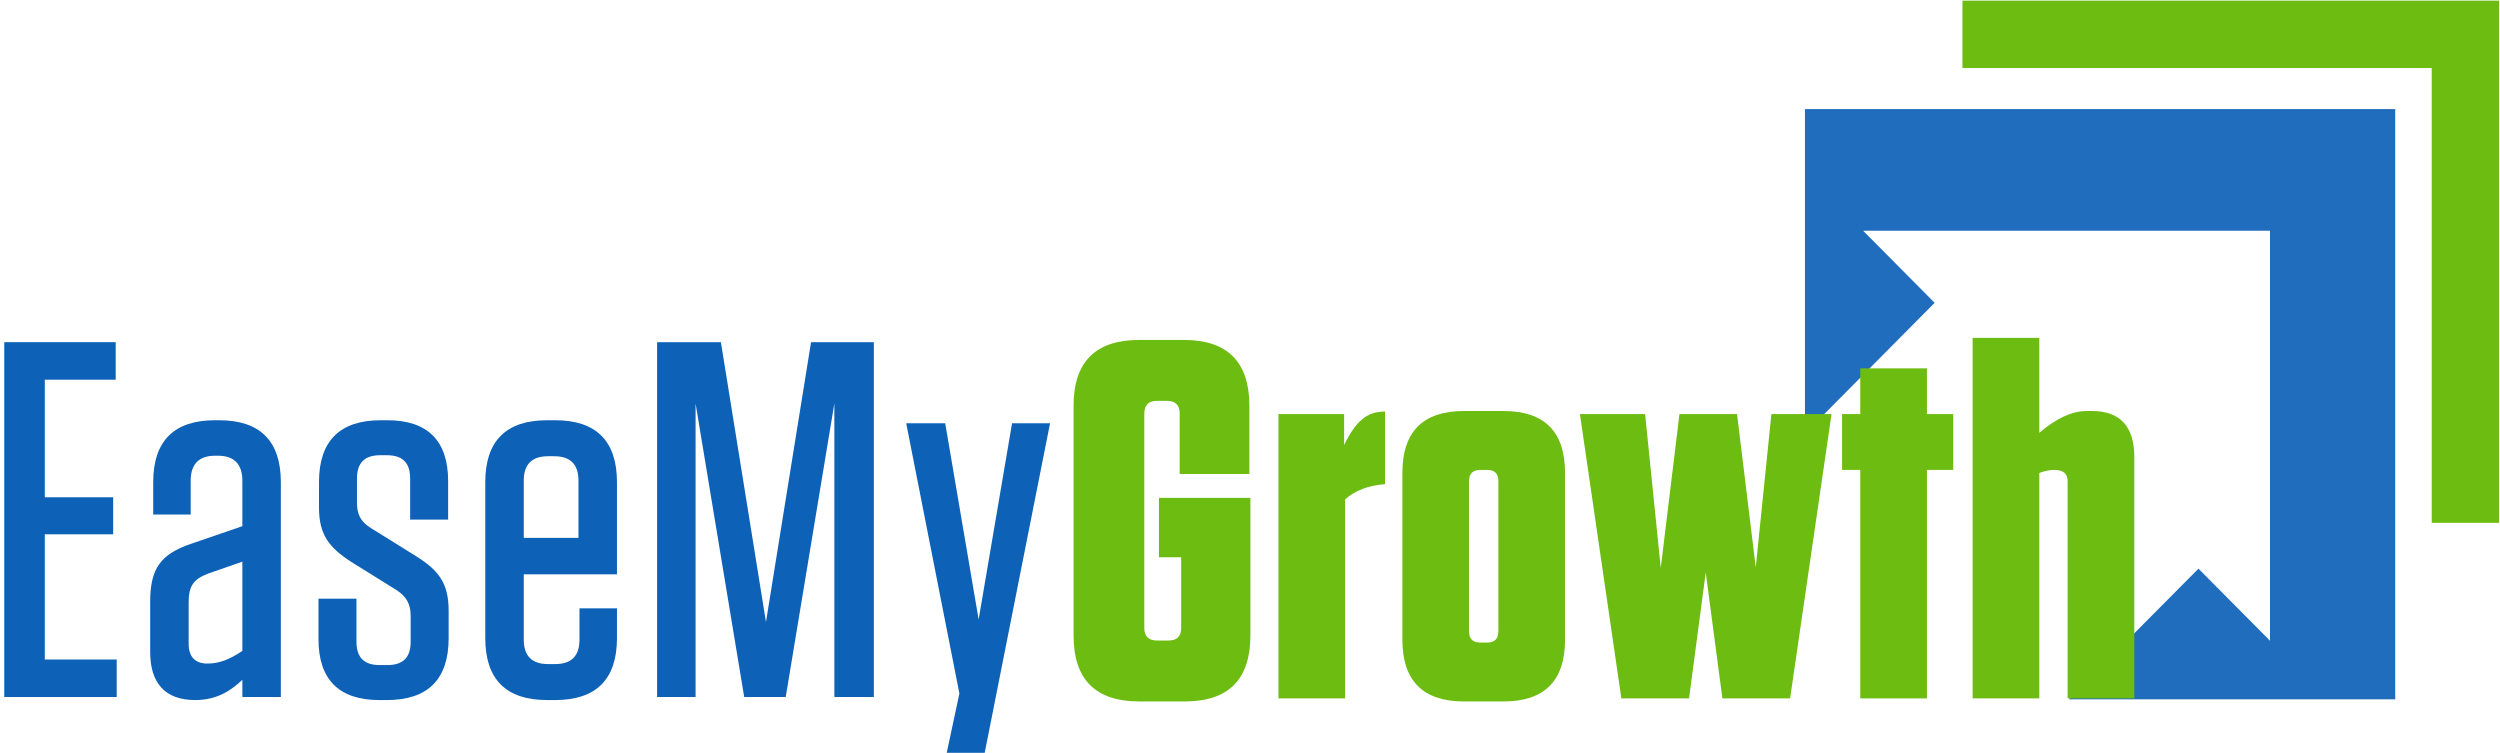
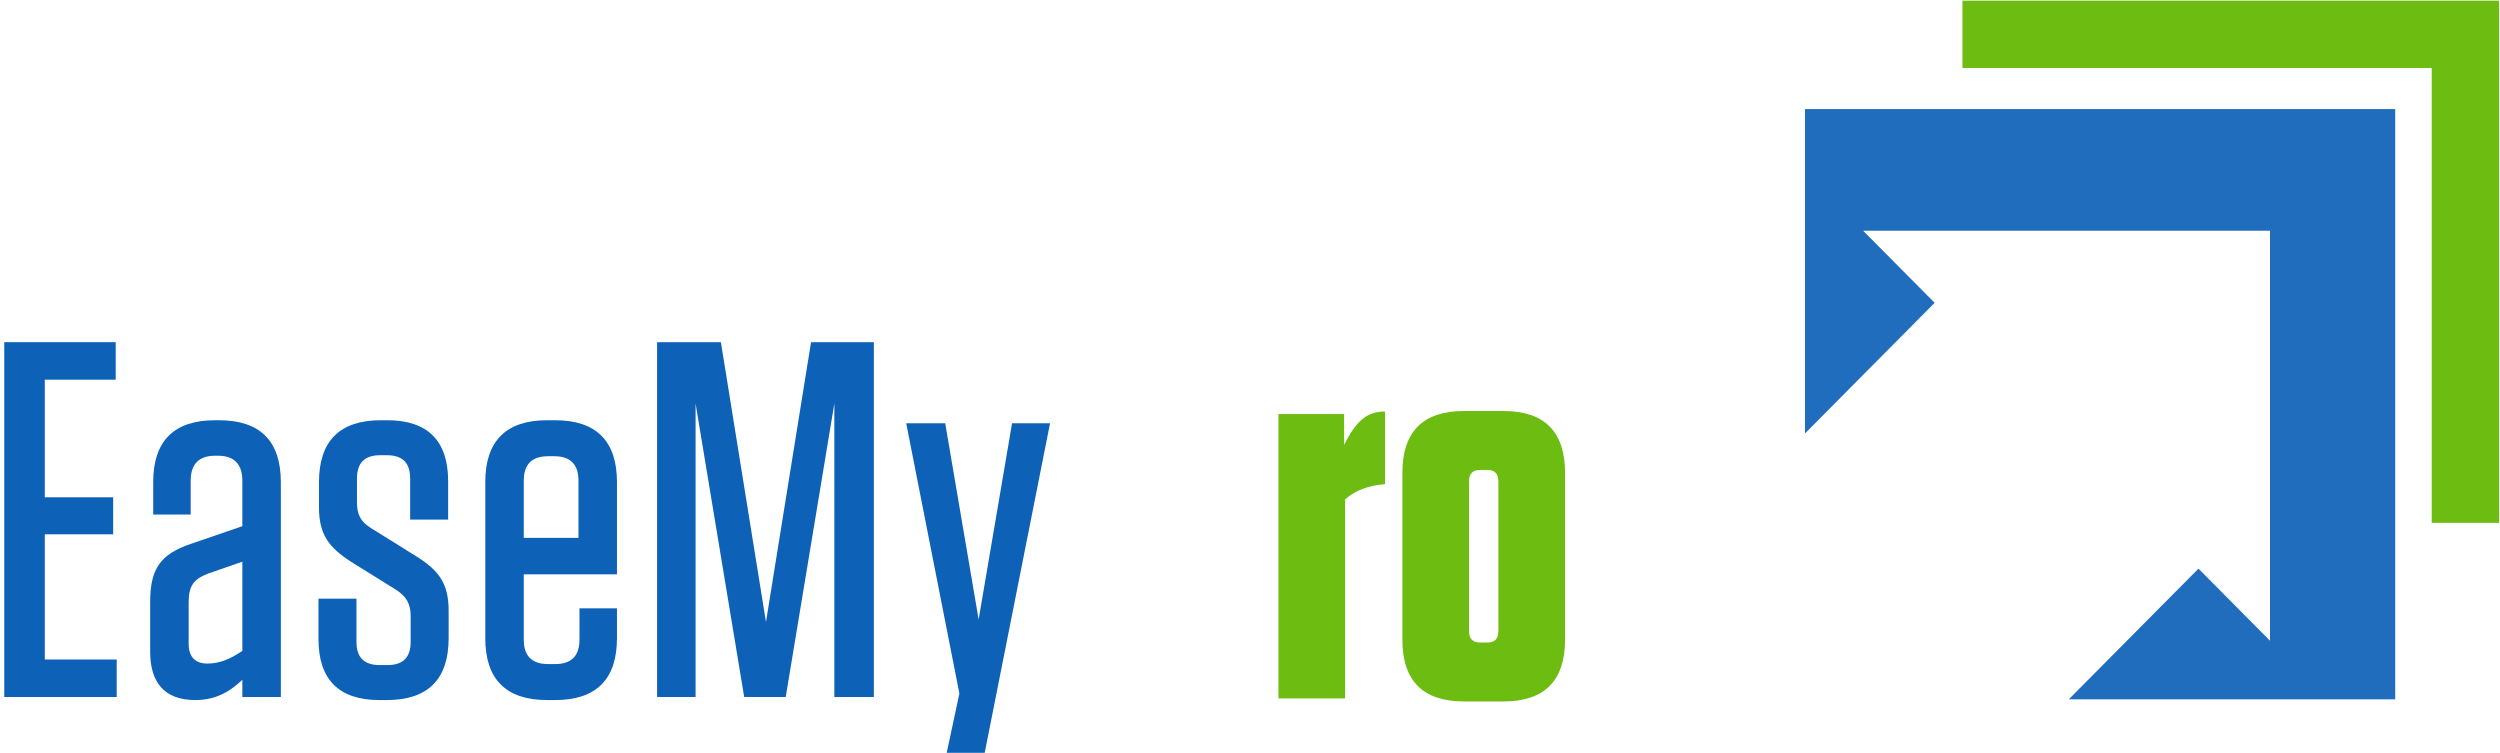
<svg xmlns="http://www.w3.org/2000/svg" width="1169" height="352" viewBox="0 0 1169 352" fill="none">
  <path d="M1120 51H844V202.695L904.636 141.595L871.182 107.885H1061.45V299.611L1028 265.901L967.364 327H1120V51Z" fill="#0D61B7" fill-opacity="0.92" />
  <path fill-rule="evenodd" clip-rule="evenodd" d="M1168.58 244.477L1168.58 0.299H1161.82L1137.07 0.299L917.637 0.299V31.805H1137.07L1137.07 244.477H1168.58Z" fill="#6DBC11" />
  <path d="M2 160V325.926H54.572V308.385H20.945V249.837H52.915V232.533H20.945V177.541H54.099V160H2Z" fill="#0D61B7" />
  <path d="M70.222 304.83C70.222 319.052 76.853 327.348 91.299 327.348C101.718 327.348 108.349 322.607 113.322 317.867V325.926H131.32V225.422C131.32 206.222 121.61 196.504 102.429 196.504H100.534C81.352 196.504 71.643 206.222 71.643 225.422V240.593H89.167V224.711C89.167 217.126 92.956 213.096 100.534 213.096H101.955C109.533 213.096 113.322 217.126 113.322 224.711V246.044L89.167 254.341C75.432 259.081 70.222 265.481 70.222 281.363V304.83ZM96.982 310.281C91.299 310.281 88.22 307.2 88.22 301.037V281.6C88.22 274.252 90.351 270.933 96.982 268.326L113.322 262.637V304.356C107.402 308.385 102.429 310.281 96.982 310.281Z" fill="#0D61B7" />
  <path d="M191.786 242.963H209.547V224.948C209.547 206.222 200.075 196.504 181.13 196.504H178.051C158.869 196.504 149.16 206.222 149.16 225.422V237.274C149.16 250.074 153.896 256 164.079 262.637L185.392 275.911C190.129 278.993 192.023 282.548 192.023 288V300.089C192.023 307.437 188.471 310.993 181.13 310.993H177.578C170.236 310.993 166.684 307.437 166.684 300.089V279.941H148.923V298.904C148.923 317.63 158.396 327.348 177.341 327.348H180.893C200.075 327.348 209.784 317.63 209.784 298.43V285.63C209.784 272.83 205.285 266.904 194.865 260.267L173.552 246.993C168.579 243.911 166.921 240.593 166.921 234.904V223.763C166.921 216.415 170.473 212.859 177.814 212.859H180.893C188.234 212.859 191.786 216.415 191.786 223.763V242.963Z" fill="#0D61B7" />
  <path d="M288.491 268.563V225.422C288.491 206.222 278.781 196.504 259.6 196.504H255.811C236.629 196.504 226.92 206.222 226.92 225.422V298.43C226.92 317.63 236.629 327.348 255.811 327.348H259.6C278.781 327.348 288.491 317.63 288.491 298.43V284.444H270.967V299.141C270.967 306.726 267.178 310.519 259.6 310.519H256.284C248.706 310.519 244.917 306.726 244.917 299.141V268.563H288.491ZM244.917 224.711C244.917 217.126 248.706 213.333 256.284 213.333H259.126C266.704 213.333 270.493 217.126 270.493 224.711V251.496H244.917V224.711Z" fill="#0D61B7" />
  <path d="M379.247 160L358.171 290.844L337.094 160H307.256V325.926H325.254V188.681L347.988 325.926H367.406L390.14 188.681V325.926H408.612V160H379.247Z" fill="#0D61B7" />
  <path d="M460.451 352L491 197.926H473.239L457.61 289.659L441.98 197.926H423.745L448.611 324.267L442.69 352H460.451Z" fill="#0D61B7" />
-   <path d="M552.321 260.57H541.926V232.791H584.688V297.134C584.688 317.711 574.45 328 553.975 328H532.713C512.238 328 502 317.711 502 297.134V189.816C502 169.238 512.238 158.95 532.713 158.95H553.503C573.978 158.95 584.215 169.238 584.215 189.816V221.631H551.613V193.377C551.613 189.42 549.644 187.441 545.706 187.441H540.981C537.044 187.441 535.075 189.42 535.075 193.377V293.573C535.075 297.53 537.044 299.508 540.981 299.508H546.415C550.353 299.508 552.321 297.53 552.321 293.573V260.57Z" fill="#6DBC11" />
  <path d="M597.796 326.575V193.615H628.508V208.098C631.186 202.558 633.942 198.601 636.777 196.226C639.612 193.694 643.235 192.427 647.645 192.427V226.38C639.77 227.013 633.548 229.387 628.981 233.503V326.575H597.796Z" fill="#6DBC11" />
  <path d="M695.439 219.732H692.132C688.667 219.732 686.934 221.473 686.934 224.955V295.235C686.934 298.717 688.667 300.458 692.132 300.458H695.439C698.904 300.458 700.637 298.717 700.637 295.235V224.955C700.637 221.473 698.904 219.732 695.439 219.732ZM702.999 328H684.572C665.357 328 655.749 318.345 655.749 299.034V221.156C655.749 201.845 665.357 192.19 684.572 192.19H702.999C722.214 192.19 731.822 201.845 731.822 221.156V299.034C731.822 318.345 722.214 328 702.999 328Z" fill="#6DBC11" />
-   <path d="M758.145 326.575L738.773 193.615H769.249L776.573 265.556L785.314 193.615H812.246L820.988 265.318L828.311 193.615H856.425L837.053 326.575H805.395L797.599 267.693L789.803 326.575H758.145Z" fill="#6DBC11" />
-   <path d="M901.043 219.732V326.575H869.858V219.732H861.353V193.615H869.858V172.246H901.043V193.615H913.328V219.732H901.043Z" fill="#6DBC11" />
-   <path d="M922.4 326.575V158H953.585V202.399C961.46 195.593 968.862 192.19 975.792 192.19H978.155C991.385 192.19 998 199.392 998 213.796V326.575H966.815V224.955C966.815 221.473 964.767 219.732 960.672 219.732C958.467 219.732 956.105 220.207 953.585 221.156V326.575H922.4Z" fill="#6DBC11" />
</svg>